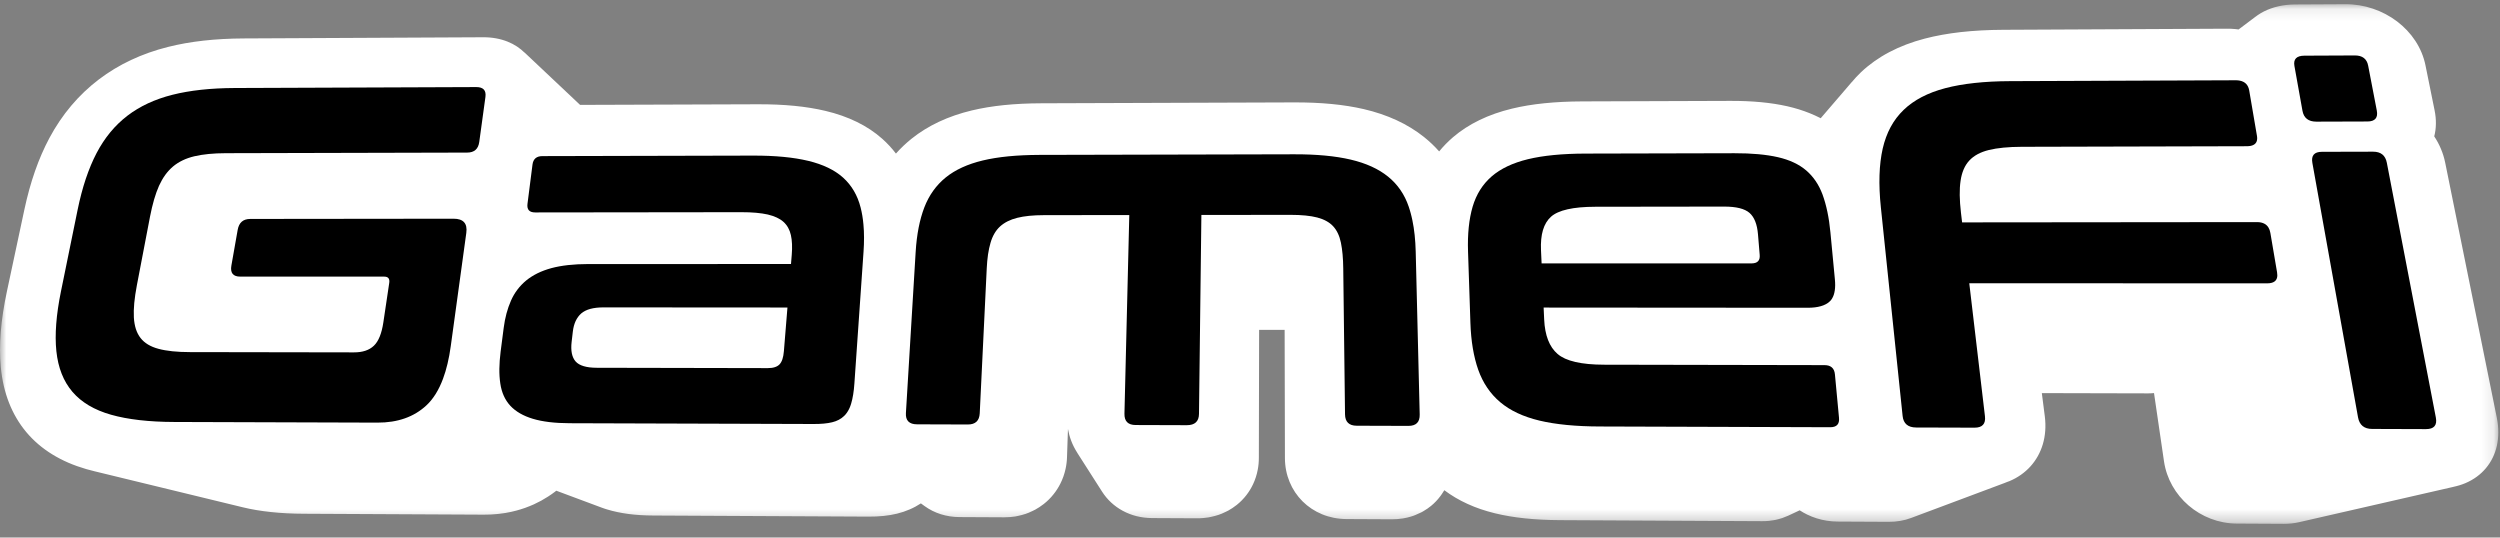
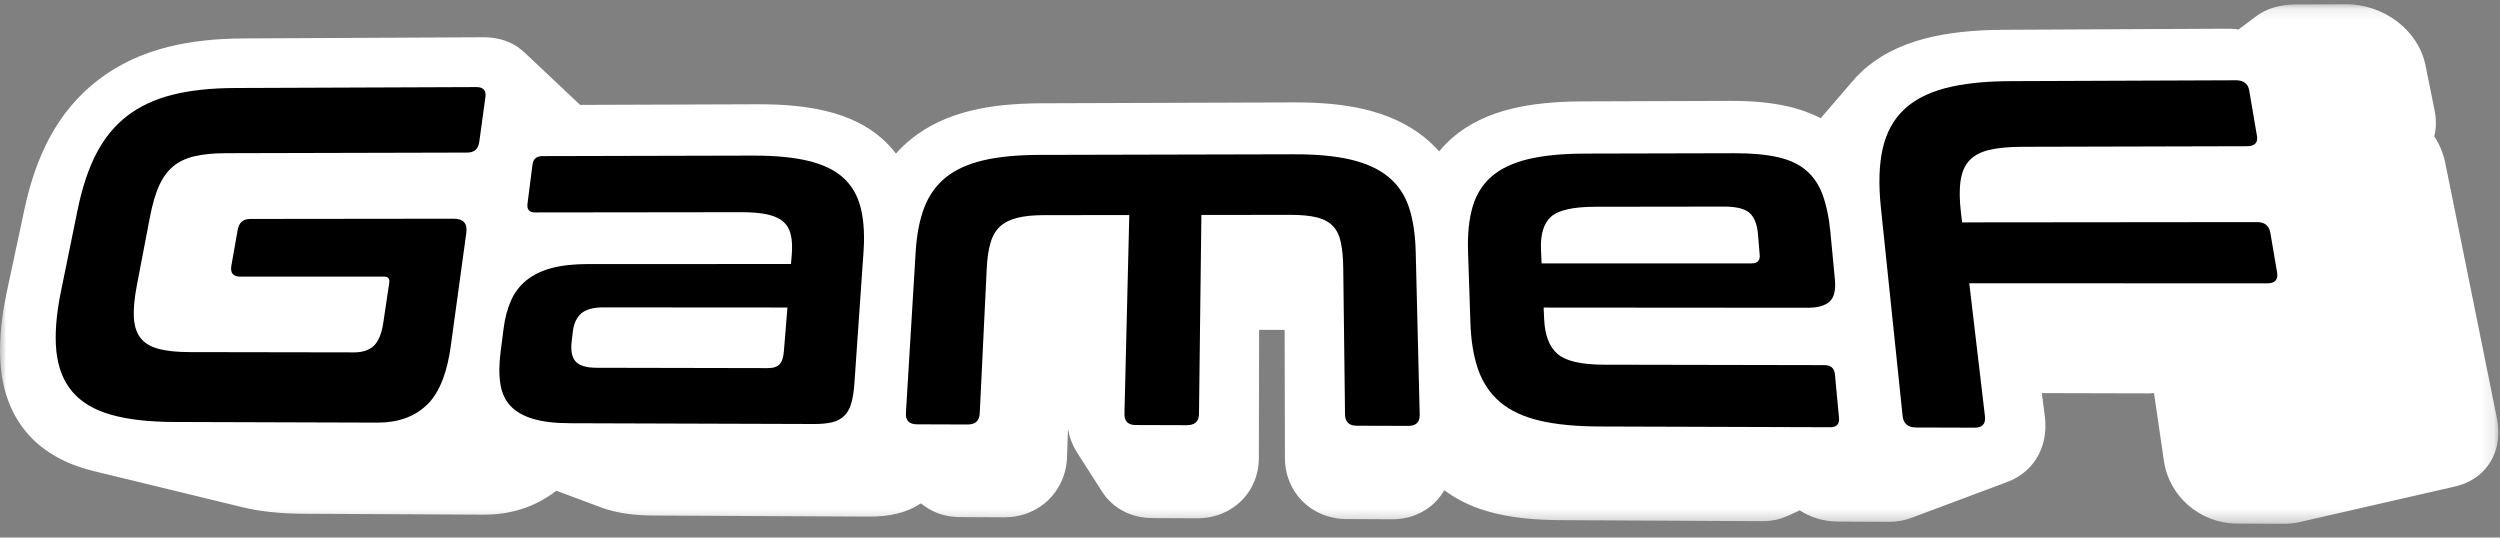
<svg xmlns="http://www.w3.org/2000/svg" xmlns:xlink="http://www.w3.org/1999/xlink" width="200px" height="43px" viewBox="0 0 200 43" version="1.1">
  <rect x="0" y="0" width="200" height="43" fill="#808080" stroke="none" />
  <title>BEE8D87E-0263-4092-B61F-1DBE0ECE594E</title>
  <defs>
    <polygon id="path-1" points="7.09249245e-05 0.107 199.865 0.107 199.865 41.679 7.09249245e-05 41.679" />
    <polygon id="path-3" points="7.09249245e-05 0.107 199.865 0.107 199.865 41.679 7.09249245e-05 41.679" />
    <polygon id="path-5" points="7.09249245e-05 0.107 199.865 0.107 199.865 41.679 7.09249245e-05 41.679" />
    <polygon id="path-7" points="7.09249245e-05 0.107 199.865 0.107 199.865 41.679 7.09249245e-05 41.679" />
    <polygon id="path-9" points="7.09249245e-05 0.107 199.865 0.107 199.865 41.679 7.09249245e-05 41.679" />
    <polygon id="path-11" points="7.09249245e-05 0.107 199.865 0.107 199.865 41.679 7.09249245e-05 41.679" />
    <polygon id="path-13" points="7.09249245e-05 0.107 199.865 0.107 199.865 41.679 7.09249245e-05 41.679" />
-     <polygon id="path-15" points="7.09249245e-05 0.107 199.865 0.107 199.865 41.679 7.09249245e-05 41.679" />
  </defs>
  <g id="Page-1" stroke="none" stroke-width="1" fill="none" fill-rule="evenodd">
    <g id="home" transform="translate(-30, -27)">
      <g id="GameFI-logo" transform="translate(30, 27)">
        <path d="M7.536,37.696 L7.536,37.696 C7.536,37.696 7.536,37.696 7.537,37.696 C7.537,37.696 7.536,37.696 7.536,37.696" id="Fill-1" fill="#000000" fill-rule="nonzero" />
        <g id="Fill-3-Clipped" transform="translate(-0, 0.228)">
          <mask id="mask-2" fill="white">
            <use xlink:href="#path-1" />
          </mask>
          <g id="path-1" />
          <path d="M199.745,33.189 L195.615,12.783 C195.576,12.594 195.529,12.407 195.472,12.223 C195.415,12.04 195.35,11.86 195.276,11.684 C195.203,11.509 195.121,11.337 195.031,11.169 C194.941,11.002 194.844,10.839 194.739,10.68 C194.78,10.523 194.812,10.36 194.834,10.194 C194.856,10.027 194.869,9.856 194.871,9.682 C194.874,9.508 194.867,9.329 194.85,9.149 C194.832,8.968 194.805,8.784 194.767,8.597 L194.04,5.006 C193.897,4.297 193.615,3.634 193.225,3.039 C192.836,2.446 192.339,1.921 191.763,1.484 C191.189,1.049 190.536,0.703 189.834,0.466 C189.132,0.229 188.38,0.103 187.606,0.107 L183.609,0.128 C183.133,0.131 182.684,0.182 182.266,0.278 C181.848,0.373 181.461,0.512 181.11,0.69 C180.76,0.868 180.446,1.085 180.172,1.335 C180.173,1.334 180.174,1.332 180.176,1.331 C180.268,1.247 180.365,1.167 180.466,1.09 L180.466,1.091 C180.466,1.091 180.466,1.09 180.466,1.09 L179.088,2.128 C178.999,2.116 178.91,2.105 178.821,2.097 C178.711,2.087 178.6,2.079 178.489,2.074 C178.378,2.069 178.266,2.067 178.154,2.068 L160.283,2.156 C159.665,2.159 159.072,2.175 158.503,2.206 C157.935,2.236 157.39,2.281 156.866,2.339 C156.343,2.398 155.842,2.471 155.36,2.558 C154.878,2.645 154.416,2.747 153.972,2.863 C153.454,2.998 152.959,3.156 152.487,3.337 C152.015,3.517 151.566,3.72 151.141,3.944 C150.715,4.168 150.313,4.415 149.936,4.683 C149.559,4.952 149.205,5.241 148.877,5.553 C148.613,5.805 148.366,6.072 148.135,6.351 C148.168,6.312 148.199,6.27 148.233,6.231 L145.654,9.233 C145.634,9.223 145.617,9.21 145.597,9.2 C145.332,9.066 145.058,8.942 144.776,8.828 C144.494,8.715 144.203,8.612 143.905,8.519 C143.606,8.427 143.299,8.345 142.984,8.273 C142.657,8.2 142.317,8.135 141.965,8.08 C141.614,8.026 141.249,7.981 140.87,7.945 C140.491,7.909 140.097,7.883 139.689,7.866 C139.28,7.849 138.856,7.841 138.415,7.843 L126.594,7.884 C126.041,7.886 125.511,7.899 125.003,7.924 C124.495,7.949 124.008,7.985 123.542,8.033 C123.075,8.08 122.628,8.14 122.2,8.211 C121.771,8.282 121.361,8.366 120.966,8.461 C120.492,8.575 120.038,8.708 119.602,8.861 C119.167,9.014 118.752,9.186 118.358,9.377 C117.963,9.569 117.588,9.779 117.235,10.008 C116.881,10.237 116.549,10.485 116.238,10.752 C116.137,10.839 116.038,10.928 115.941,11.019 C115.844,11.109 115.75,11.202 115.658,11.296 C115.565,11.391 115.475,11.487 115.388,11.585 C115.3,11.683 115.215,11.783 115.132,11.885 C115.04,11.781 114.946,11.679 114.85,11.579 C114.754,11.479 114.655,11.381 114.554,11.285 C114.453,11.188 114.349,11.094 114.243,11.002 C114.138,10.91 114.029,10.819 113.919,10.731 C113.592,10.469 113.245,10.227 112.878,10.003 C112.513,9.779 112.127,9.573 111.724,9.387 C111.32,9.201 110.899,9.034 110.459,8.885 C110.02,8.737 109.563,8.607 109.089,8.498 C108.691,8.406 108.279,8.327 107.851,8.259 C107.423,8.191 106.979,8.135 106.517,8.091 C106.056,8.047 105.576,8.014 105.077,7.993 C104.578,7.972 104.06,7.962 103.521,7.964 L83.309,8.035 C82.768,8.037 82.249,8.05 81.751,8.074 C81.252,8.099 80.773,8.134 80.312,8.181 C79.852,8.229 79.41,8.288 78.983,8.358 C78.557,8.429 78.148,8.511 77.753,8.605 C77.279,8.718 76.823,8.85 76.384,9.001 C75.945,9.153 75.523,9.323 75.12,9.512 C74.717,9.701 74.331,9.909 73.965,10.136 C73.598,10.362 73.25,10.608 72.921,10.872 C72.808,10.962 72.697,11.055 72.589,11.15 C72.48,11.245 72.374,11.342 72.27,11.441 C72.166,11.54 72.065,11.64 71.966,11.743 C71.866,11.846 71.77,11.951 71.675,12.058 C71.594,11.951 71.511,11.847 71.425,11.744 C71.339,11.642 71.25,11.541 71.159,11.443 C71.068,11.344 70.974,11.248 70.878,11.153 C70.782,11.058 70.683,10.966 70.581,10.875 C70.287,10.614 69.971,10.37 69.633,10.145 C69.295,9.921 68.935,9.715 68.555,9.529 C68.175,9.342 67.774,9.175 67.353,9.027 C66.932,8.879 66.491,8.75 66.03,8.642 C65.647,8.551 65.25,8.472 64.836,8.405 C64.423,8.338 63.993,8.283 63.545,8.239 C63.097,8.196 62.631,8.163 62.145,8.142 C61.659,8.122 61.154,8.112 60.627,8.114 L46.407,8.163 L41.916,3.928 C41.943,3.953 41.966,3.982 41.992,4.008 C41.61,3.627 41.147,3.318 40.611,3.104 C40.033,2.873 39.375,2.749 38.656,2.753 L19.499,2.847 C18.924,2.849 18.369,2.866 17.832,2.895 C17.295,2.924 16.776,2.967 16.273,3.024 C15.77,3.08 15.283,3.15 14.81,3.234 C14.337,3.318 13.878,3.416 13.431,3.529 C12.91,3.659 12.403,3.812 11.911,3.986 C11.42,4.16 10.943,4.356 10.482,4.572 C10.021,4.789 9.576,5.027 9.147,5.286 C8.718,5.545 8.305,5.825 7.91,6.125 C7.505,6.433 7.118,6.762 6.749,7.112 C6.38,7.463 6.031,7.834 5.7,8.226 C5.368,8.618 5.056,9.03 4.765,9.463 C4.472,9.896 4.2,10.349 3.948,10.821 C3.731,11.229 3.527,11.65 3.337,12.089 C3.146,12.528 2.967,12.984 2.802,13.459 C2.635,13.934 2.482,14.428 2.339,14.943 C2.197,15.459 2.066,15.996 1.947,16.555 L0.552,23.09 C0.429,23.665 0.327,24.221 0.245,24.757 C0.163,25.295 0.102,25.814 0.061,26.316 C0.02,26.818 0,27.304 0,27.773 C0,28.244 0.021,28.698 0.063,29.139 C0.112,29.656 0.191,30.153 0.301,30.629 C0.412,31.107 0.552,31.564 0.723,31.999 C0.895,32.435 1.096,32.85 1.328,33.242 C1.559,33.635 1.821,34.005 2.113,34.352 C2.401,34.695 2.718,35.013 3.062,35.308 C3.407,35.603 3.78,35.874 4.18,36.12 C4.581,36.367 5.008,36.589 5.462,36.786 C5.917,36.983 6.398,37.154 6.905,37.301 C7.116,37.361 7.331,37.418 7.552,37.471 C7.547,37.47 7.542,37.469 7.537,37.468 C11.497,38.43 15.457,39.392 19.417,40.354 C19.765,40.439 20.127,40.513 20.504,40.577 C20.88,40.64 21.272,40.693 21.679,40.736 C22.086,40.78 22.509,40.812 22.949,40.835 C23.389,40.858 23.847,40.87 24.322,40.872 L38.691,40.945 C38.874,40.946 39.052,40.942 39.228,40.934 C39.283,40.931 39.337,40.927 39.392,40.924 C39.513,40.916 39.633,40.908 39.751,40.896 C39.809,40.891 39.867,40.885 39.925,40.878 C40.043,40.865 40.159,40.849 40.274,40.832 C40.322,40.825 40.37,40.819 40.418,40.811 C40.436,40.808 40.454,40.806 40.472,40.803 C40.501,40.798 40.526,40.79 40.554,40.785 C40.666,40.765 40.78,40.746 40.889,40.722 C40.992,40.7 41.089,40.673 41.188,40.649 C41.228,40.638 41.269,40.629 41.309,40.619 C41.53,40.56 41.744,40.493 41.95,40.421 C41.968,40.415 41.987,40.411 42.005,40.404 C42.032,40.395 42.056,40.383 42.083,40.373 C42.281,40.301 42.473,40.225 42.657,40.142 C42.667,40.138 42.678,40.134 42.688,40.129 C42.691,40.128 42.695,40.126 42.699,40.125 C42.887,40.039 43.065,39.948 43.238,39.855 C43.257,39.844 43.279,39.835 43.299,39.825 C43.318,39.814 43.334,39.802 43.353,39.792 C43.523,39.697 43.687,39.6 43.842,39.5 C43.864,39.486 43.884,39.471 43.906,39.457 C43.985,39.405 44.064,39.353 44.14,39.3 C44.199,39.258 44.255,39.215 44.313,39.173 C44.329,39.161 44.348,39.149 44.365,39.137 C44.38,39.125 44.395,39.113 44.411,39.101 C44.442,39.077 44.473,39.053 44.504,39.029 L48.094,40.367 C48.134,40.381 48.173,40.396 48.213,40.41 C48.253,40.424 48.293,40.438 48.333,40.452 C48.373,40.465 48.413,40.479 48.454,40.492 C48.495,40.505 48.536,40.518 48.577,40.53 C48.837,40.609 49.107,40.679 49.39,40.738 C49.672,40.798 49.966,40.848 50.272,40.889 C50.578,40.929 50.897,40.96 51.23,40.98 C51.563,41.001 51.909,41.013 52.27,41.014 L69.463,41.102 C69.682,41.103 69.892,41.099 70.096,41.09 C70.3,41.081 70.497,41.067 70.688,41.047 C70.878,41.027 71.063,41.002 71.242,40.972 C71.42,40.941 71.593,40.906 71.761,40.865 C71.934,40.823 72.105,40.774 72.272,40.718 C72.44,40.662 72.605,40.599 72.766,40.529 C72.927,40.46 73.084,40.383 73.238,40.301 C73.386,40.221 73.531,40.135 73.671,40.043 L73.982,40.268 C74.171,40.404 74.373,40.527 74.585,40.634 C74.798,40.741 75.022,40.832 75.256,40.907 C75.49,40.981 75.734,41.039 75.987,41.078 C76.24,41.117 76.502,41.138 76.771,41.139 L80.343,41.157 C80.506,41.158 80.666,41.151 80.825,41.137 C80.877,41.133 80.927,41.124 80.979,41.118 C81.061,41.109 81.145,41.102 81.226,41.089 C81.248,41.085 81.27,41.079 81.293,41.075 C81.352,41.064 81.41,41.051 81.469,41.038 C81.562,41.018 81.655,40.997 81.746,40.972 C81.806,40.956 81.865,40.938 81.924,40.919 C81.967,40.906 82.011,40.895 82.054,40.881 C82.098,40.866 82.141,40.846 82.184,40.83 C82.216,40.817 82.251,40.809 82.282,40.796 C82.307,40.786 82.329,40.774 82.354,40.763 C82.44,40.727 82.524,40.688 82.607,40.648 C82.659,40.622 82.711,40.599 82.761,40.572 C82.78,40.562 82.799,40.554 82.817,40.545 C82.888,40.505 82.956,40.462 83.024,40.419 C83.064,40.395 83.106,40.372 83.145,40.347 C83.268,40.267 83.387,40.182 83.502,40.092 C83.503,40.091 83.504,40.09 83.504,40.089 C83.507,40.088 83.508,40.086 83.511,40.084 C83.579,40.03 83.646,39.974 83.712,39.916 C83.751,39.881 83.787,39.845 83.825,39.81 C83.836,39.799 83.848,39.791 83.858,39.781 C83.864,39.775 83.869,39.768 83.875,39.762 C83.887,39.751 83.9,39.74 83.911,39.729 C83.976,39.664 84.039,39.599 84.1,39.531 C84.118,39.51 84.135,39.488 84.153,39.468 C84.17,39.448 84.187,39.428 84.204,39.407 C84.229,39.379 84.254,39.351 84.277,39.322 C84.331,39.255 84.382,39.187 84.432,39.118 C84.44,39.108 84.446,39.097 84.454,39.086 C84.464,39.072 84.474,39.057 84.484,39.042 C84.515,38.997 84.547,38.952 84.577,38.905 C84.623,38.833 84.667,38.76 84.71,38.685 C84.711,38.683 84.712,38.68 84.714,38.678 C84.717,38.673 84.719,38.667 84.722,38.662 C84.76,38.595 84.797,38.526 84.832,38.457 C84.858,38.405 84.88,38.353 84.904,38.3 C84.912,38.283 84.922,38.268 84.929,38.25 C84.933,38.242 84.936,38.232 84.94,38.223 C84.947,38.207 84.954,38.193 84.961,38.177 C85.001,38.082 85.039,37.986 85.074,37.888 C85.08,37.87 85.085,37.852 85.091,37.834 C85.1,37.806 85.109,37.777 85.118,37.749 C85.135,37.696 85.153,37.644 85.168,37.59 C85.187,37.523 85.203,37.454 85.22,37.385 C85.225,37.362 85.232,37.339 85.237,37.316 C85.239,37.305 85.243,37.294 85.245,37.283 C85.262,37.207 85.277,37.131 85.29,37.054 C85.3,36.992 85.309,36.93 85.317,36.867 C85.318,36.858 85.32,36.849 85.321,36.84 C85.322,36.834 85.323,36.828 85.324,36.821 C85.333,36.743 85.341,36.664 85.348,36.585 C85.354,36.505 85.358,36.425 85.361,36.344 L85.437,34.089 C85.496,34.414 85.579,34.729 85.693,35.027 C85.826,35.378 85.996,35.708 86.196,36.016 C86.188,36.003 86.178,35.992 86.17,35.98 L86.17,35.98 L86.17,35.98 C86.834,37.019 87.499,38.059 88.163,39.099 C88.368,39.42 88.612,39.712 88.889,39.97 C89.168,40.229 89.479,40.452 89.82,40.636 C90.16,40.82 90.53,40.965 90.922,41.064 C91.315,41.162 91.73,41.215 92.164,41.218 L95.765,41.236 C95.931,41.237 96.094,41.229 96.254,41.215 C96.307,41.211 96.359,41.203 96.411,41.197 C96.496,41.187 96.581,41.18 96.664,41.166 C96.686,41.162 96.707,41.157 96.729,41.153 C96.789,41.142 96.848,41.128 96.907,41.116 C97.002,41.096 97.095,41.074 97.187,41.049 C97.247,41.033 97.307,41.014 97.366,40.996 C97.411,40.982 97.458,40.971 97.503,40.955 C97.546,40.94 97.586,40.922 97.628,40.906 C97.659,40.894 97.692,40.886 97.723,40.873 C97.749,40.863 97.773,40.849 97.799,40.838 C97.884,40.803 97.968,40.764 98.05,40.723 C98.103,40.698 98.156,40.673 98.207,40.645 C98.228,40.634 98.25,40.625 98.27,40.614 C98.335,40.578 98.396,40.537 98.459,40.498 C98.503,40.471 98.548,40.446 98.591,40.418 C98.695,40.349 98.795,40.276 98.892,40.2 C98.91,40.185 98.93,40.173 98.948,40.159 C98.95,40.157 98.952,40.156 98.953,40.154 C99.024,40.097 99.093,40.038 99.16,39.977 C99.194,39.947 99.225,39.914 99.258,39.883 C99.269,39.873 99.28,39.864 99.291,39.854 C99.298,39.847 99.304,39.839 99.311,39.832 C99.326,39.817 99.342,39.803 99.356,39.788 C99.419,39.724 99.481,39.657 99.54,39.589 C99.555,39.572 99.569,39.554 99.584,39.536 C99.6,39.517 99.616,39.498 99.632,39.478 C99.659,39.445 99.687,39.413 99.713,39.379 C99.764,39.313 99.814,39.244 99.862,39.174 C99.867,39.167 99.872,39.159 99.877,39.152 C99.885,39.141 99.892,39.128 99.9,39.117 C99.934,39.065 99.969,39.014 100.001,38.961 C100.045,38.891 100.086,38.818 100.125,38.745 C100.126,38.744 100.127,38.743 100.127,38.741 C100.128,38.741 100.128,38.741 100.128,38.74 C100.169,38.665 100.207,38.589 100.244,38.511 C100.266,38.464 100.285,38.415 100.306,38.367 C100.314,38.35 100.323,38.334 100.33,38.317 C100.334,38.307 100.337,38.296 100.341,38.286 C100.349,38.268 100.358,38.251 100.365,38.232 C100.402,38.137 100.436,38.041 100.468,37.943 C100.473,37.928 100.477,37.911 100.482,37.896 C100.49,37.869 100.497,37.842 100.505,37.815 C100.521,37.759 100.539,37.703 100.554,37.645 C100.57,37.581 100.583,37.516 100.597,37.45 C100.602,37.426 100.608,37.402 100.613,37.376 C100.615,37.364 100.619,37.352 100.621,37.339 C100.635,37.264 100.648,37.187 100.659,37.111 C100.667,37.051 100.673,36.99 100.68,36.929 C100.681,36.92 100.682,36.91 100.683,36.901 C100.684,36.893 100.685,36.886 100.686,36.879 C100.693,36.801 100.698,36.722 100.702,36.643 C100.706,36.564 100.708,36.484 100.708,36.403 L100.729,26.16 L102.771,26.163 L102.794,36.411 C102.795,37.098 102.927,37.745 103.169,38.329 C103.411,38.916 103.763,39.439 104.202,39.877 C104.643,40.316 105.17,40.669 105.763,40.913 C106.357,41.158 107.016,41.293 107.716,41.297 L111.346,41.315 C111.484,41.316 111.618,41.31 111.752,41.301 C111.79,41.298 111.826,41.295 111.863,41.291 C111.97,41.282 112.074,41.269 112.178,41.253 C112.198,41.25 112.22,41.249 112.24,41.246 C112.248,41.244 112.256,41.242 112.264,41.241 C112.378,41.222 112.491,41.199 112.602,41.173 C112.61,41.171 112.618,41.167 112.626,41.165 C112.777,41.128 112.926,41.086 113.07,41.035 C113.092,41.027 113.114,41.017 113.137,41.009 C113.178,40.994 113.217,40.977 113.257,40.961 C113.389,40.908 113.517,40.851 113.641,40.788 C113.666,40.776 113.693,40.767 113.718,40.754 C113.732,40.746 113.744,40.737 113.758,40.729 C113.779,40.718 113.803,40.708 113.824,40.696 C113.952,40.624 114.075,40.545 114.195,40.462 C114.219,40.445 114.241,40.426 114.265,40.409 C114.342,40.353 114.419,40.298 114.492,40.238 C114.543,40.196 114.592,40.152 114.641,40.107 C114.647,40.102 114.654,40.097 114.66,40.091 C114.664,40.088 114.666,40.085 114.67,40.082 C114.677,40.075 114.685,40.068 114.693,40.061 C114.759,40 114.822,39.938 114.883,39.873 C114.941,39.812 114.997,39.749 115.052,39.685 C115.054,39.682 115.056,39.68 115.058,39.678 C115.059,39.676 115.061,39.675 115.062,39.673 C115.12,39.605 115.175,39.535 115.228,39.463 C115.243,39.444 115.258,39.424 115.272,39.404 C115.286,39.383 115.301,39.363 115.315,39.343 C115.329,39.323 115.343,39.303 115.357,39.282 C115.37,39.261 115.384,39.241 115.397,39.22 C115.447,39.143 115.497,39.066 115.546,38.989 C115.825,39.199 116.118,39.395 116.426,39.577 C116.736,39.76 117.06,39.929 117.398,40.083 C117.737,40.238 118.089,40.378 118.454,40.503 C118.82,40.628 119.199,40.738 119.59,40.834 C119.959,40.924 120.342,41.003 120.741,41.07 C121.14,41.138 121.556,41.195 121.989,41.24 C122.422,41.286 122.874,41.32 123.344,41.344 C123.815,41.368 124.304,41.381 124.815,41.384 L140.971,41.466 C141.163,41.467 141.351,41.458 141.534,41.44 C141.568,41.436 141.6,41.428 141.633,41.424 C141.781,41.406 141.928,41.387 142.07,41.356 C142.216,41.325 142.357,41.284 142.495,41.241 C142.522,41.232 142.55,41.227 142.577,41.219 C142.674,41.186 142.765,41.145 142.858,41.106 C142.922,41.08 142.989,41.058 143.05,41.03 L143.975,40.597 C144.165,40.72 144.361,40.835 144.566,40.934 C144.81,41.053 145.065,41.155 145.329,41.238 C145.592,41.32 145.865,41.385 146.144,41.428 C146.424,41.472 146.71,41.495 147.002,41.497 L151.086,41.518 C151.25,41.518 151.411,41.512 151.568,41.5 C151.726,41.487 151.88,41.467 152.031,41.441 C152.182,41.415 152.329,41.382 152.472,41.344 C152.616,41.305 152.755,41.26 152.891,41.209 C155.452,40.251 158.013,39.292 160.575,38.333 C160.511,38.357 160.444,38.375 160.379,38.396 C160.504,38.355 160.629,38.314 160.748,38.265 C161.413,37.988 161.984,37.585 162.439,37.081 C162.893,36.578 163.23,35.975 163.429,35.299 C163.627,34.624 163.686,33.877 163.585,33.083 L163.347,31.221 L171.798,31.242 C171.843,31.242 171.887,31.241 171.931,31.241 C171.975,31.24 172.019,31.238 172.063,31.236 C172.106,31.234 172.149,31.232 172.192,31.229 C172.235,31.226 172.278,31.223 172.321,31.219 L173.12,36.681 C173.223,37.381 173.455,38.04 173.791,38.635 C174.127,39.232 174.568,39.766 175.088,40.212 C175.608,40.66 176.207,41.019 176.858,41.268 C177.509,41.518 178.212,41.656 178.939,41.659 L182.703,41.679 C182.81,41.679 182.916,41.677 183.02,41.671 C183.124,41.666 183.227,41.658 183.328,41.647 C183.429,41.637 183.528,41.623 183.626,41.607 C183.724,41.591 183.82,41.571 183.915,41.55 C188.068,40.599 192.222,39.649 196.376,38.698 C196.329,38.709 196.28,38.717 196.231,38.727 C196.589,38.655 196.927,38.553 197.24,38.42 C197.896,38.141 198.448,37.734 198.874,37.225 C199.299,36.717 199.599,36.109 199.751,35.426 C199.902,34.745 199.907,33.991 199.745,33.189" id="Fill-3" fill="#FFFFFF" fill-rule="nonzero" mask="url(#mask-2)" />
        </g>
        <g id="Fill-6-Clipped" transform="translate(-0, 0.228)">
          <mask id="mask-4" fill="white">
            <use xlink:href="#path-3" />
          </mask>
          <g id="path-1" />
-           <path d="M188.387,4.208 C188.538,4.207 188.673,4.224 188.793,4.257 C188.913,4.291 189.018,4.342 189.107,4.41 C189.195,4.478 189.269,4.563 189.327,4.666 C189.385,4.768 189.427,4.888 189.453,5.025 L190.143,8.612 C190.171,8.757 190.177,8.885 190.159,8.995 C190.142,9.105 190.101,9.196 190.039,9.269 C189.976,9.343 189.891,9.398 189.783,9.435 C189.676,9.472 189.545,9.491 189.392,9.491 L185.311,9.504 C185.152,9.504 185.009,9.486 184.883,9.45 C184.757,9.414 184.647,9.359 184.554,9.286 C184.461,9.214 184.385,9.123 184.325,9.013 C184.266,8.904 184.223,8.777 184.197,8.631 L183.554,5.05 C183.53,4.913 183.528,4.793 183.549,4.69 C183.57,4.588 183.614,4.502 183.681,4.433 C183.747,4.365 183.837,4.313 183.949,4.279 C184.061,4.244 184.196,4.226 184.353,4.226 L188.387,4.208 Z" id="Fill-6" fill="#000000" fill-rule="nonzero" mask="url(#mask-4)" />
        </g>
        <g id="Fill-8-Clipped" transform="translate(-0, 0.228)">
          <mask id="mask-6" fill="white">
            <use xlink:href="#path-5" />
          </mask>
          <g id="path-1" />
          <path d="M38.102,6.738 C38.242,6.738 38.363,6.754 38.463,6.787 C38.564,6.82 38.645,6.869 38.706,6.935 C38.767,7.001 38.808,7.084 38.829,7.184 C38.851,7.283 38.852,7.4 38.834,7.533 L38.341,11.126 C38.322,11.267 38.287,11.392 38.237,11.499 C38.187,11.605 38.122,11.694 38.041,11.765 C37.96,11.836 37.864,11.889 37.753,11.925 C37.642,11.961 37.515,11.979 37.373,11.979 L18.065,12.027 C17.815,12.028 17.576,12.034 17.346,12.044 C17.117,12.055 16.898,12.071 16.688,12.091 C16.478,12.112 16.279,12.138 16.089,12.168 C15.899,12.198 15.719,12.234 15.549,12.274 C15.379,12.314 15.215,12.362 15.059,12.416 C14.902,12.47 14.753,12.531 14.611,12.6 C14.469,12.668 14.334,12.743 14.205,12.825 C14.077,12.907 13.956,12.996 13.842,13.092 C13.729,13.187 13.62,13.291 13.517,13.403 C13.413,13.515 13.315,13.635 13.221,13.763 C13.128,13.892 13.04,14.029 12.957,14.174 C12.874,14.319 12.796,14.473 12.722,14.634 C12.651,14.796 12.582,14.968 12.515,15.152 C12.449,15.335 12.386,15.53 12.326,15.736 C12.266,15.942 12.209,16.159 12.155,16.388 C12.101,16.616 12.05,16.856 12.001,17.106 L10.95,22.592 C10.9,22.849 10.858,23.096 10.824,23.332 C10.789,23.568 10.762,23.793 10.741,24.008 C10.721,24.223 10.709,24.427 10.703,24.62 C10.698,24.814 10.7,24.997 10.709,25.169 C10.719,25.341 10.737,25.505 10.765,25.659 C10.792,25.814 10.828,25.96 10.872,26.097 C10.917,26.233 10.97,26.362 11.032,26.481 C11.094,26.6 11.164,26.711 11.244,26.813 C11.323,26.914 11.413,27.009 11.512,27.096 C11.612,27.183 11.722,27.262 11.842,27.335 C11.962,27.407 12.092,27.471 12.232,27.529 C12.372,27.586 12.522,27.636 12.683,27.679 C12.843,27.722 13.015,27.76 13.2,27.792 C13.384,27.825 13.58,27.852 13.789,27.874 C13.998,27.895 14.219,27.911 14.452,27.923 C14.686,27.933 14.931,27.939 15.189,27.94 L28.313,27.962 C28.486,27.962 28.649,27.952 28.802,27.93 C28.954,27.908 29.097,27.875 29.23,27.831 C29.363,27.787 29.486,27.732 29.599,27.665 C29.712,27.598 29.815,27.521 29.908,27.432 C30.002,27.343 30.088,27.237 30.167,27.114 C30.245,26.992 30.316,26.852 30.379,26.697 C30.442,26.541 30.498,26.368 30.546,26.179 C30.594,25.99 30.635,25.784 30.668,25.562 L31.139,22.403 C31.152,22.319 31.153,22.246 31.142,22.184 C31.132,22.121 31.11,22.069 31.077,22.027 C31.043,21.986 30.999,21.954 30.942,21.933 C30.886,21.913 30.818,21.902 30.738,21.902 L19.218,21.901 C19.075,21.901 18.952,21.883 18.851,21.845 C18.75,21.809 18.669,21.753 18.61,21.679 C18.551,21.605 18.513,21.513 18.497,21.403 C18.48,21.292 18.484,21.164 18.511,21.017 L19.015,18.158 C19.041,18.012 19.081,17.885 19.136,17.776 C19.191,17.667 19.261,17.576 19.344,17.504 C19.429,17.431 19.527,17.377 19.64,17.341 C19.754,17.305 19.882,17.287 20.024,17.287 L36.284,17.269 C36.48,17.268 36.648,17.292 36.788,17.339 C36.929,17.386 37.042,17.457 37.127,17.552 C37.212,17.646 37.27,17.765 37.299,17.907 C37.329,18.05 37.33,18.216 37.304,18.406 L36.69,22.882 L36.061,27.462 C36.027,27.711 35.989,27.952 35.946,28.185 C35.903,28.418 35.856,28.644 35.804,28.861 C35.753,29.078 35.697,29.287 35.637,29.488 C35.577,29.69 35.512,29.883 35.443,30.068 C35.358,30.295 35.268,30.509 35.17,30.712 C35.072,30.914 34.968,31.104 34.858,31.282 C34.747,31.459 34.63,31.624 34.507,31.777 C34.383,31.93 34.253,32.07 34.117,32.197 C33.868,32.429 33.601,32.632 33.313,32.805 C33.026,32.979 32.719,33.124 32.392,33.239 C32.066,33.354 31.72,33.441 31.354,33.498 C30.988,33.555 30.603,33.583 30.199,33.582 L13.939,33.53 C13.431,33.528 12.945,33.515 12.48,33.49 C12.016,33.465 11.573,33.428 11.151,33.38 C10.73,33.332 10.33,33.271 9.952,33.2 C9.574,33.128 9.218,33.045 8.884,32.95 C8.549,32.856 8.234,32.746 7.938,32.622 C7.642,32.498 7.365,32.36 7.107,32.207 C6.85,32.054 6.612,31.887 6.393,31.706 C6.175,31.524 5.975,31.328 5.795,31.118 C5.615,30.908 5.454,30.682 5.31,30.441 C5.166,30.2 5.041,29.944 4.934,29.672 C4.827,29.401 4.738,29.115 4.667,28.813 C4.597,28.511 4.544,28.195 4.509,27.863 C4.475,27.533 4.457,27.184 4.455,26.819 C4.454,26.455 4.468,26.073 4.499,25.675 C4.53,25.277 4.576,24.863 4.639,24.432 C4.702,24.002 4.78,23.555 4.875,23.092 L6.211,16.549 C6.303,16.099 6.404,15.668 6.513,15.254 C6.622,14.841 6.74,14.446 6.866,14.069 C6.993,13.692 7.128,13.333 7.271,12.991 C7.414,12.649 7.566,12.325 7.727,12.018 C7.887,11.711 8.06,11.419 8.243,11.141 C8.426,10.863 8.62,10.6 8.825,10.352 C9.03,10.103 9.247,9.869 9.475,9.649 C9.702,9.43 9.941,9.224 10.19,9.032 C10.44,8.841 10.702,8.662 10.978,8.497 C11.252,8.332 11.54,8.179 11.841,8.039 C12.141,7.9 12.454,7.773 12.78,7.659 C13.105,7.545 13.444,7.443 13.795,7.355 C14.146,7.266 14.513,7.188 14.896,7.122 C15.279,7.055 15.678,6.999 16.093,6.954 C16.509,6.909 16.941,6.874 17.388,6.851 C17.836,6.828 18.3,6.815 18.78,6.813 L38.102,6.738 Z" id="Fill-8" fill="#000000" fill-rule="nonzero" mask="url(#mask-6)" />
        </g>
        <g id="Fill-10-Clipped" transform="translate(-0, 0.228)">
          <mask id="mask-8" fill="white">
            <use xlink:href="#path-7" />
          </mask>
          <g id="path-1" />
          <path d="M62.712,27.861 L62.996,24.373 L48.296,24.363 C48.089,24.362 47.896,24.372 47.718,24.392 C47.539,24.412 47.375,24.443 47.225,24.483 C47.075,24.524 46.94,24.575 46.819,24.636 C46.697,24.696 46.59,24.768 46.497,24.849 C46.405,24.931 46.321,25.022 46.247,25.123 C46.173,25.224 46.108,25.335 46.052,25.454 C45.996,25.575 45.949,25.704 45.912,25.843 C45.875,25.981 45.846,26.13 45.828,26.287 L45.731,27.119 C45.71,27.297 45.701,27.464 45.704,27.618 C45.707,27.773 45.722,27.916 45.748,28.047 C45.776,28.178 45.814,28.297 45.865,28.405 C45.915,28.512 45.977,28.607 46.051,28.691 C46.125,28.774 46.217,28.848 46.325,28.91 C46.433,28.973 46.558,29.025 46.7,29.067 C46.842,29.109 47,29.141 47.176,29.162 C47.351,29.183 47.544,29.193 47.753,29.194 L61.42,29.221 C61.529,29.221 61.63,29.215 61.723,29.203 C61.817,29.191 61.903,29.172 61.981,29.147 C62.06,29.122 62.131,29.091 62.194,29.054 C62.257,29.016 62.313,28.973 62.361,28.923 C62.409,28.873 62.453,28.813 62.491,28.744 C62.531,28.674 62.564,28.595 62.594,28.507 C62.623,28.419 62.647,28.321 62.667,28.213 C62.687,28.105 62.702,27.988 62.712,27.861 M69.075,17.732 C69.09,17.898 69.101,18.067 69.11,18.241 C69.117,18.415 69.121,18.594 69.122,18.776 C69.122,18.958 69.119,19.145 69.113,19.337 C69.106,19.528 69.096,19.724 69.082,19.924 L68.352,30.447 C68.341,30.608 68.327,30.763 68.311,30.91 C68.295,31.058 68.276,31.198 68.254,31.332 C68.233,31.466 68.209,31.592 68.182,31.712 C68.156,31.831 68.127,31.943 68.095,32.049 C68.083,32.089 68.071,32.129 68.057,32.168 C68.044,32.207 68.031,32.244 68.017,32.282 C68.002,32.319 67.987,32.355 67.972,32.391 C67.957,32.426 67.94,32.461 67.924,32.495 C67.897,32.549 67.869,32.601 67.839,32.651 C67.81,32.702 67.779,32.75 67.746,32.796 C67.714,32.841 67.679,32.885 67.644,32.927 C67.608,32.968 67.571,33.008 67.532,33.046 C67.469,33.107 67.402,33.163 67.331,33.215 C67.259,33.267 67.183,33.313 67.103,33.356 C67.023,33.398 66.939,33.436 66.85,33.469 C66.761,33.502 66.667,33.531 66.57,33.554 C66.472,33.578 66.367,33.599 66.256,33.616 C66.145,33.634 66.027,33.649 65.903,33.66 C65.778,33.671 65.646,33.679 65.509,33.685 C65.371,33.69 65.227,33.692 65.076,33.692 L45.58,33.63 C45.282,33.629 44.996,33.621 44.724,33.606 C44.451,33.591 44.192,33.568 43.946,33.539 C43.7,33.509 43.467,33.472 43.248,33.429 C43.028,33.384 42.822,33.333 42.629,33.275 C42.437,33.217 42.255,33.152 42.084,33.08 C41.913,33.008 41.752,32.928 41.602,32.842 C41.452,32.755 41.313,32.661 41.184,32.561 C41.055,32.46 40.937,32.352 40.829,32.237 C40.722,32.122 40.625,31.998 40.538,31.866 C40.451,31.734 40.374,31.595 40.307,31.447 C40.24,31.299 40.183,31.143 40.136,30.978 C40.089,30.814 40.052,30.642 40.026,30.461 C39.998,30.28 39.978,30.091 39.965,29.893 C39.952,29.696 39.947,29.491 39.949,29.278 C39.951,29.065 39.961,28.844 39.978,28.614 C39.994,28.385 40.019,28.148 40.05,27.903 L40.295,26.004 C40.322,25.8 40.353,25.603 40.39,25.41 C40.428,25.218 40.471,25.031 40.519,24.85 C40.567,24.669 40.621,24.493 40.681,24.323 C40.74,24.152 40.805,23.987 40.876,23.828 C40.946,23.668 41.023,23.515 41.109,23.368 C41.195,23.221 41.288,23.08 41.39,22.946 C41.491,22.811 41.601,22.683 41.718,22.561 C41.835,22.439 41.96,22.323 42.093,22.213 C42.226,22.103 42.368,22.001 42.519,21.905 C42.669,21.809 42.828,21.72 42.995,21.637 C43.162,21.555 43.338,21.479 43.522,21.411 C43.706,21.342 43.899,21.28 44.1,21.225 C44.301,21.171 44.514,21.123 44.738,21.082 C44.962,21.041 45.198,21.007 45.444,20.979 C45.691,20.952 45.948,20.931 46.217,20.917 C46.485,20.903 46.765,20.896 47.056,20.896 L63.28,20.894 L63.34,20.157 C63.353,20.003 63.361,19.854 63.364,19.711 C63.368,19.568 63.367,19.431 63.361,19.299 C63.355,19.167 63.345,19.042 63.33,18.922 C63.315,18.802 63.296,18.687 63.271,18.578 C63.246,18.47 63.215,18.366 63.179,18.268 C63.142,18.17 63.099,18.077 63.05,17.989 C63.001,17.901 62.946,17.819 62.884,17.741 C62.823,17.664 62.755,17.592 62.682,17.525 C62.608,17.458 62.526,17.395 62.437,17.337 C62.347,17.279 62.25,17.226 62.145,17.177 C62.04,17.128 61.927,17.083 61.807,17.042 C61.687,17.002 61.558,16.965 61.423,16.933 C61.286,16.902 61.139,16.875 60.983,16.852 C60.826,16.829 60.659,16.809 60.482,16.793 C60.305,16.778 60.118,16.766 59.921,16.758 C59.723,16.75 59.515,16.747 59.297,16.747 L42.82,16.767 C42.702,16.767 42.601,16.753 42.516,16.725 C42.431,16.697 42.363,16.654 42.311,16.597 C42.259,16.54 42.224,16.47 42.205,16.384 C42.186,16.299 42.184,16.199 42.198,16.085 L42.6,12.934 C42.614,12.823 42.642,12.725 42.682,12.641 C42.722,12.557 42.775,12.487 42.841,12.43 C42.906,12.374 42.985,12.332 43.076,12.304 C43.167,12.276 43.271,12.261 43.387,12.261 L60.259,12.22 C60.697,12.219 61.117,12.227 61.52,12.244 C61.922,12.261 62.307,12.287 62.673,12.322 C63.04,12.357 63.39,12.401 63.721,12.454 C64.052,12.507 64.366,12.57 64.663,12.641 C64.958,12.712 65.238,12.794 65.502,12.885 C65.766,12.977 66.014,13.079 66.247,13.191 C66.48,13.303 66.697,13.426 66.898,13.559 C67.1,13.691 67.285,13.835 67.455,13.988 C67.625,14.142 67.782,14.307 67.924,14.483 C68.068,14.659 68.197,14.847 68.313,15.045 C68.43,15.244 68.532,15.453 68.622,15.674 C68.711,15.895 68.787,16.128 68.849,16.372 C68.876,16.476 68.901,16.582 68.923,16.691 C68.946,16.8 68.967,16.911 68.986,17.024 C69.005,17.138 69.022,17.253 69.037,17.371 C69.052,17.489 69.064,17.61 69.075,17.732" id="Fill-10" fill="#000000" fill-rule="nonzero" mask="url(#mask-8)" />
        </g>
        <g id="Fill-12-Clipped" transform="translate(-0, 0.228)">
          <mask id="mask-10" fill="white">
            <use xlink:href="#path-9" />
          </mask>
          <g id="path-1" />
          <path d="M103.537,12.115 C103.984,12.114 104.414,12.122 104.825,12.139 C105.238,12.157 105.632,12.183 106.009,12.218 C106.386,12.254 106.746,12.298 107.087,12.352 C107.429,12.406 107.754,12.469 108.06,12.541 C108.367,12.613 108.658,12.696 108.936,12.788 C109.213,12.881 109.477,12.984 109.725,13.097 C109.974,13.21 110.209,13.335 110.429,13.469 C110.649,13.603 110.855,13.748 111.046,13.903 C111.238,14.059 111.417,14.225 111.582,14.403 C111.747,14.582 111.899,14.771 112.036,14.972 C112.174,15.172 112.299,15.384 112.409,15.608 C112.52,15.831 112.617,16.067 112.7,16.313 C112.728,16.397 112.756,16.483 112.782,16.57 C112.808,16.656 112.834,16.745 112.858,16.835 C112.882,16.925 112.905,17.016 112.927,17.109 C112.949,17.202 112.97,17.296 112.99,17.391 C113.029,17.578 113.063,17.77 113.094,17.968 C113.124,18.166 113.151,18.37 113.173,18.579 C113.195,18.789 113.213,19.004 113.227,19.225 C113.242,19.446 113.251,19.673 113.257,19.905 L113.49,29.425 L113.576,32.936 C113.579,33.087 113.563,33.22 113.527,33.334 C113.492,33.447 113.436,33.542 113.36,33.617 C113.285,33.693 113.189,33.75 113.074,33.787 C112.958,33.825 112.823,33.844 112.668,33.843 L108.538,33.83 C108.383,33.829 108.248,33.81 108.132,33.772 C108.016,33.733 107.919,33.676 107.841,33.6 C107.763,33.524 107.704,33.429 107.664,33.316 C107.625,33.202 107.604,33.07 107.602,32.919 L107.46,21.241 C107.458,21.038 107.452,20.843 107.443,20.657 C107.434,20.47 107.422,20.29 107.406,20.119 C107.39,19.948 107.372,19.785 107.349,19.629 C107.327,19.474 107.301,19.326 107.273,19.187 C107.244,19.047 107.209,18.915 107.169,18.79 C107.128,18.665 107.082,18.548 107.029,18.438 C106.977,18.328 106.919,18.225 106.855,18.13 C106.791,18.035 106.721,17.946 106.646,17.866 C106.571,17.785 106.488,17.711 106.398,17.642 C106.307,17.573 106.209,17.51 106.103,17.452 C105.998,17.394 105.885,17.342 105.764,17.295 C105.644,17.249 105.516,17.208 105.381,17.172 C105.245,17.136 105.099,17.105 104.941,17.079 C104.784,17.052 104.616,17.03 104.436,17.013 C104.257,16.995 104.067,16.982 103.865,16.973 C103.664,16.964 103.452,16.96 103.229,16.96 L96.111,16.969 L95.919,32.884 C95.917,33.035 95.896,33.167 95.854,33.28 C95.813,33.393 95.751,33.487 95.67,33.562 C95.589,33.638 95.488,33.694 95.367,33.731 C95.247,33.769 95.106,33.787 94.946,33.787 L90.854,33.774 C90.7,33.773 90.566,33.754 90.452,33.716 C90.338,33.678 90.244,33.621 90.169,33.545 C90.094,33.47 90.039,33.375 90.004,33.262 C89.968,33.149 89.953,33.017 89.956,32.867 L90.343,16.975 L83.513,16.984 C83.299,16.984 83.093,16.989 82.897,16.998 C82.701,17.007 82.514,17.02 82.336,17.038 C82.158,17.056 81.989,17.078 81.829,17.105 C81.67,17.132 81.519,17.163 81.377,17.199 C81.236,17.234 81.101,17.275 80.972,17.322 C80.845,17.369 80.723,17.421 80.609,17.478 C80.494,17.536 80.387,17.599 80.285,17.668 C80.184,17.737 80.09,17.811 80.003,17.89 C79.915,17.971 79.833,18.059 79.758,18.153 C79.683,18.248 79.613,18.35 79.55,18.46 C79.486,18.569 79.429,18.685 79.377,18.809 C79.326,18.933 79.279,19.064 79.24,19.203 C79.199,19.342 79.162,19.488 79.129,19.643 C79.096,19.797 79.067,19.96 79.042,20.129 C79.018,20.299 78.996,20.477 78.979,20.663 C78.962,20.848 78.948,21.042 78.939,21.243 L78.379,32.833 C78.372,32.983 78.346,33.114 78.303,33.227 C78.26,33.339 78.199,33.433 78.119,33.508 C78.039,33.583 77.942,33.639 77.826,33.676 C77.711,33.713 77.577,33.731 77.425,33.731 L73.37,33.718 C73.21,33.718 73.073,33.698 72.956,33.661 C72.839,33.622 72.744,33.566 72.669,33.491 C72.594,33.415 72.541,33.322 72.508,33.209 C72.476,33.096 72.464,32.965 72.473,32.816 L73.253,19.922 C73.274,19.573 73.304,19.238 73.344,18.916 C73.384,18.594 73.432,18.285 73.49,17.988 C73.547,17.693 73.615,17.41 73.691,17.139 C73.767,16.868 73.852,16.61 73.946,16.365 C74.04,16.12 74.146,15.888 74.264,15.666 C74.383,15.444 74.513,15.234 74.656,15.034 C74.798,14.835 74.953,14.647 75.119,14.47 C75.286,14.293 75.464,14.127 75.655,13.972 C75.846,13.818 76.05,13.673 76.269,13.539 C76.489,13.405 76.722,13.281 76.969,13.168 C77.216,13.055 77.477,12.951 77.753,12.858 C78.029,12.765 78.318,12.682 78.623,12.609 C78.927,12.536 79.249,12.472 79.589,12.417 C79.929,12.362 80.288,12.316 80.664,12.279 C81.041,12.242 81.435,12.214 81.848,12.195 C82.261,12.176 82.693,12.166 83.143,12.164 L103.537,12.115 Z" id="Fill-12" fill="#000000" fill-rule="nonzero" mask="url(#mask-10)" />
        </g>
        <g id="Fill-14-Clipped" transform="translate(-0, 0.228)">
          <mask id="mask-12" fill="white">
            <use xlink:href="#path-11" />
          </mask>
          <g id="path-1" />
          <path d="M140.776,20.171 L140.639,18.52 C140.622,18.318 140.595,18.13 140.559,17.957 C140.522,17.785 140.475,17.627 140.418,17.484 C140.361,17.341 140.295,17.212 140.218,17.099 C140.142,16.985 140.055,16.886 139.959,16.802 C139.863,16.718 139.748,16.645 139.616,16.582 C139.484,16.519 139.333,16.466 139.165,16.424 C138.996,16.382 138.81,16.351 138.605,16.33 C138.401,16.309 138.179,16.299 137.939,16.299 L127.624,16.313 C127.18,16.314 126.773,16.331 126.404,16.364 C126.034,16.398 125.702,16.448 125.407,16.515 C125.111,16.581 124.853,16.664 124.632,16.764 C124.411,16.863 124.226,16.979 124.079,17.111 C123.931,17.244 123.804,17.399 123.697,17.577 C123.59,17.754 123.503,17.954 123.437,18.176 C123.37,18.399 123.324,18.645 123.298,18.912 C123.272,19.181 123.266,19.472 123.28,19.785 L123.328,20.846 L140.123,20.844 C140.241,20.843 140.343,20.829 140.429,20.801 C140.515,20.773 140.585,20.731 140.64,20.675 C140.694,20.619 140.733,20.549 140.756,20.464 C140.778,20.38 140.785,20.283 140.776,20.171 M145.794,15.309 C145.874,15.529 145.947,15.756 146.014,15.991 C146.08,16.227 146.139,16.47 146.192,16.722 C146.245,16.975 146.291,17.237 146.331,17.509 C146.371,17.782 146.405,18.064 146.433,18.358 L146.79,22.112 C146.807,22.282 146.814,22.442 146.813,22.592 C146.812,22.742 146.801,22.881 146.782,23.01 C146.763,23.139 146.735,23.257 146.699,23.366 C146.662,23.474 146.616,23.572 146.562,23.66 C146.548,23.682 146.534,23.703 146.519,23.724 C146.505,23.744 146.49,23.764 146.474,23.784 C146.458,23.803 146.442,23.822 146.425,23.84 C146.408,23.858 146.391,23.875 146.372,23.892 C146.282,23.976 146.178,24.049 146.059,24.112 C145.941,24.175 145.808,24.227 145.661,24.268 C145.514,24.31 145.354,24.341 145.179,24.362 C145.004,24.383 144.815,24.393 144.612,24.393 L123.49,24.377 L123.534,25.337 C123.548,25.652 123.581,25.946 123.633,26.218 C123.685,26.491 123.754,26.741 123.843,26.971 C123.932,27.2 124.04,27.408 124.166,27.594 C124.293,27.78 124.439,27.944 124.603,28.086 C124.767,28.228 124.968,28.353 125.204,28.461 C125.442,28.568 125.715,28.657 126.025,28.729 C126.335,28.801 126.682,28.855 127.065,28.892 C127.448,28.928 127.867,28.947 128.324,28.948 L145.959,28.982 C146.086,28.982 146.2,28.998 146.299,29.028 C146.397,29.059 146.481,29.105 146.551,29.167 C146.621,29.229 146.676,29.306 146.716,29.398 C146.757,29.49 146.783,29.598 146.794,29.721 L147.121,33.201 C147.132,33.326 147.126,33.436 147.103,33.529 C147.08,33.623 147.039,33.701 146.98,33.764 C146.921,33.826 146.845,33.873 146.751,33.904 C146.657,33.935 146.545,33.95 146.416,33.95 L128.003,33.891 C127.521,33.89 127.058,33.879 126.616,33.859 C126.173,33.839 125.749,33.809 125.346,33.77 C124.942,33.73 124.558,33.682 124.194,33.624 C123.83,33.566 123.486,33.498 123.161,33.421 C122.837,33.344 122.527,33.254 122.234,33.154 C121.94,33.054 121.662,32.942 121.4,32.819 C121.138,32.697 120.892,32.562 120.66,32.416 C120.43,32.27 120.214,32.113 120.014,31.944 C119.814,31.775 119.628,31.594 119.455,31.402 C119.282,31.209 119.123,31.005 118.977,30.789 C118.83,30.574 118.698,30.347 118.578,30.107 C118.459,29.869 118.353,29.619 118.26,29.357 C118.167,29.095 118.085,28.821 118.013,28.533 C117.94,28.246 117.878,27.947 117.826,27.635 C117.773,27.323 117.731,26.998 117.699,26.661 C117.667,26.324 117.645,25.975 117.633,25.613 L117.443,19.904 C117.431,19.551 117.43,19.212 117.439,18.886 C117.449,18.561 117.469,18.248 117.5,17.948 C117.531,17.649 117.572,17.363 117.624,17.089 C117.676,16.815 117.738,16.555 117.811,16.306 C117.884,16.059 117.97,15.824 118.07,15.6 C118.17,15.375 118.283,15.163 118.41,14.961 C118.537,14.759 118.677,14.569 118.83,14.39 C118.984,14.211 119.151,14.044 119.331,13.887 C119.511,13.731 119.707,13.585 119.918,13.449 C120.129,13.314 120.356,13.189 120.598,13.074 C120.84,12.959 121.097,12.854 121.371,12.76 C121.643,12.666 121.932,12.582 122.236,12.508 C122.54,12.434 122.864,12.37 123.207,12.314 C123.55,12.259 123.912,12.212 124.294,12.175 C124.676,12.137 125.078,12.109 125.499,12.09 C125.92,12.07 126.36,12.06 126.821,12.059 L138.75,12.03 C139.098,12.03 139.431,12.036 139.75,12.048 C140.068,12.061 140.373,12.081 140.664,12.107 C140.954,12.134 141.23,12.167 141.492,12.207 C141.753,12.247 142.001,12.293 142.235,12.347 C142.468,12.4 142.69,12.463 142.901,12.534 C143.113,12.605 143.313,12.685 143.502,12.774 C143.692,12.863 143.87,12.961 144.037,13.067 C144.205,13.175 144.361,13.29 144.506,13.415 C144.646,13.536 144.778,13.666 144.902,13.805 C145.026,13.944 145.142,14.093 145.249,14.251 C145.357,14.409 145.456,14.576 145.547,14.752 C145.637,14.929 145.72,15.114 145.794,15.309" id="Fill-14" fill="#000000" fill-rule="nonzero" mask="url(#mask-12)" />
        </g>
        <g id="Fill-16-Clipped" transform="translate(-0, 0.228)">
          <mask id="mask-14" fill="white">
            <use xlink:href="#path-13" />
          </mask>
          <g id="path-1" />
          <path d="M178.85,6.194 C178.88,6.194 178.911,6.194 178.94,6.196 C178.969,6.197 178.998,6.199 179.026,6.201 C179.054,6.204 179.081,6.207 179.109,6.211 C179.135,6.215 179.161,6.219 179.187,6.224 C179.293,6.245 179.389,6.277 179.473,6.321 C179.558,6.364 179.631,6.419 179.694,6.485 C179.756,6.551 179.808,6.629 179.849,6.717 C179.889,6.806 179.919,6.905 179.938,7.016 L180.554,10.626 C180.569,10.713 180.576,10.793 180.573,10.867 C180.57,10.94 180.558,11.007 180.538,11.068 C180.517,11.128 180.488,11.181 180.45,11.228 C180.411,11.275 180.364,11.315 180.308,11.348 C180.274,11.368 180.237,11.386 180.196,11.401 C180.155,11.416 180.111,11.429 180.064,11.44 C180.016,11.45 179.966,11.457 179.912,11.462 C179.858,11.468 179.8,11.47 179.74,11.47 L161.74,11.516 C161.472,11.517 161.216,11.523 160.972,11.534 C160.729,11.545 160.497,11.561 160.278,11.583 C160.059,11.604 159.852,11.63 159.657,11.662 C159.462,11.694 159.28,11.73 159.11,11.772 C158.939,11.814 158.779,11.863 158.629,11.919 C158.478,11.976 158.338,12.039 158.208,12.109 C158.077,12.18 157.957,12.257 157.845,12.342 C157.735,12.427 157.634,12.518 157.543,12.617 C157.451,12.717 157.367,12.825 157.292,12.942 C157.217,13.06 157.151,13.186 157.093,13.321 C157.035,13.456 156.985,13.6 156.944,13.753 C156.902,13.905 156.87,14.067 156.846,14.236 C156.821,14.407 156.802,14.588 156.791,14.779 C156.78,14.971 156.776,15.172 156.778,15.384 C156.781,15.596 156.79,15.819 156.807,16.052 C156.823,16.285 156.846,16.528 156.876,16.782 L156.968,17.563 L180.554,17.54 C180.616,17.54 180.675,17.543 180.732,17.548 C180.788,17.554 180.842,17.563 180.894,17.574 C180.945,17.586 180.994,17.6 181.04,17.618 C181.086,17.635 181.13,17.655 181.171,17.679 C181.233,17.713 181.288,17.755 181.338,17.803 C181.388,17.851 181.432,17.905 181.471,17.966 C181.509,18.027 181.541,18.094 181.568,18.168 C181.594,18.242 181.615,18.322 181.63,18.409 L182.165,21.556 C182.18,21.644 182.187,21.726 182.186,21.801 C182.185,21.876 182.175,21.944 182.158,22.006 C182.14,22.067 182.114,22.123 182.08,22.171 C182.046,22.22 182.004,22.262 181.954,22.297 C181.92,22.32 181.883,22.341 181.843,22.359 C181.802,22.377 181.757,22.391 181.709,22.403 C181.661,22.415 181.61,22.424 181.555,22.43 C181.499,22.436 181.441,22.439 181.378,22.439 L157.542,22.433 L158.796,33.069 C158.814,33.222 158.81,33.356 158.784,33.471 C158.758,33.586 158.71,33.682 158.64,33.758 C158.57,33.835 158.478,33.892 158.364,33.93 C158.249,33.968 158.114,33.987 157.956,33.986 L153.295,33.972 C153.13,33.971 152.984,33.952 152.856,33.913 C152.729,33.874 152.619,33.816 152.529,33.739 C152.438,33.662 152.366,33.566 152.313,33.451 C152.259,33.336 152.225,33.202 152.209,33.05 L150.469,16.36 C150.42,15.894 150.387,15.446 150.369,15.017 C150.351,14.589 150.348,14.179 150.361,13.787 C150.373,13.396 150.401,13.024 150.444,12.669 C150.486,12.315 150.544,11.979 150.616,11.66 C150.689,11.342 150.778,11.039 150.885,10.751 C150.99,10.463 151.113,10.191 151.252,9.933 C151.392,9.675 151.548,9.432 151.721,9.204 C151.894,8.977 152.084,8.764 152.291,8.565 C152.496,8.366 152.72,8.181 152.962,8.01 C153.203,7.838 153.463,7.681 153.74,7.536 C154.018,7.391 154.313,7.26 154.627,7.141 C154.94,7.023 155.272,6.918 155.621,6.826 C155.971,6.734 156.341,6.653 156.731,6.584 C157.122,6.515 157.534,6.457 157.967,6.41 C158.399,6.363 158.852,6.328 159.327,6.303 C159.801,6.279 160.297,6.266 160.814,6.264 L178.85,6.194 Z" id="Fill-16" fill="#000000" fill-rule="nonzero" mask="url(#mask-14)" />
        </g>
        <g id="Fill-18-Clipped" transform="translate(-0, 0.228)">
          <mask id="mask-16" fill="white">
            <use xlink:href="#path-15" />
          </mask>
          <g id="path-1" />
          <path d="M189.852,11.907 C190.006,11.906 190.144,11.925 190.266,11.962 C190.389,11.998 190.496,12.053 190.587,12.127 C190.679,12.201 190.755,12.294 190.814,12.405 C190.875,12.516 190.919,12.645 190.947,12.794 L194.868,33.175 C194.897,33.33 194.903,33.465 194.885,33.581 C194.867,33.697 194.824,33.793 194.758,33.871 C194.692,33.948 194.602,34.006 194.489,34.044 C194.375,34.082 194.238,34.101 194.077,34.101 L189.772,34.087 C189.612,34.087 189.467,34.067 189.34,34.028 C189.213,33.989 189.102,33.93 189.008,33.853 C188.913,33.775 188.836,33.678 188.775,33.562 C188.714,33.446 188.67,33.311 188.642,33.157 L184.99,12.807 C184.963,12.659 184.959,12.529 184.977,12.418 C184.996,12.307 185.036,12.214 185.1,12.14 C185.163,12.066 185.248,12.011 185.357,11.973 C185.465,11.936 185.595,11.917 185.749,11.917 L189.852,11.907 Z" id="Fill-18" fill="#000000" fill-rule="nonzero" mask="url(#mask-16)" />
        </g>
      </g>
    </g>
  </g>
</svg>